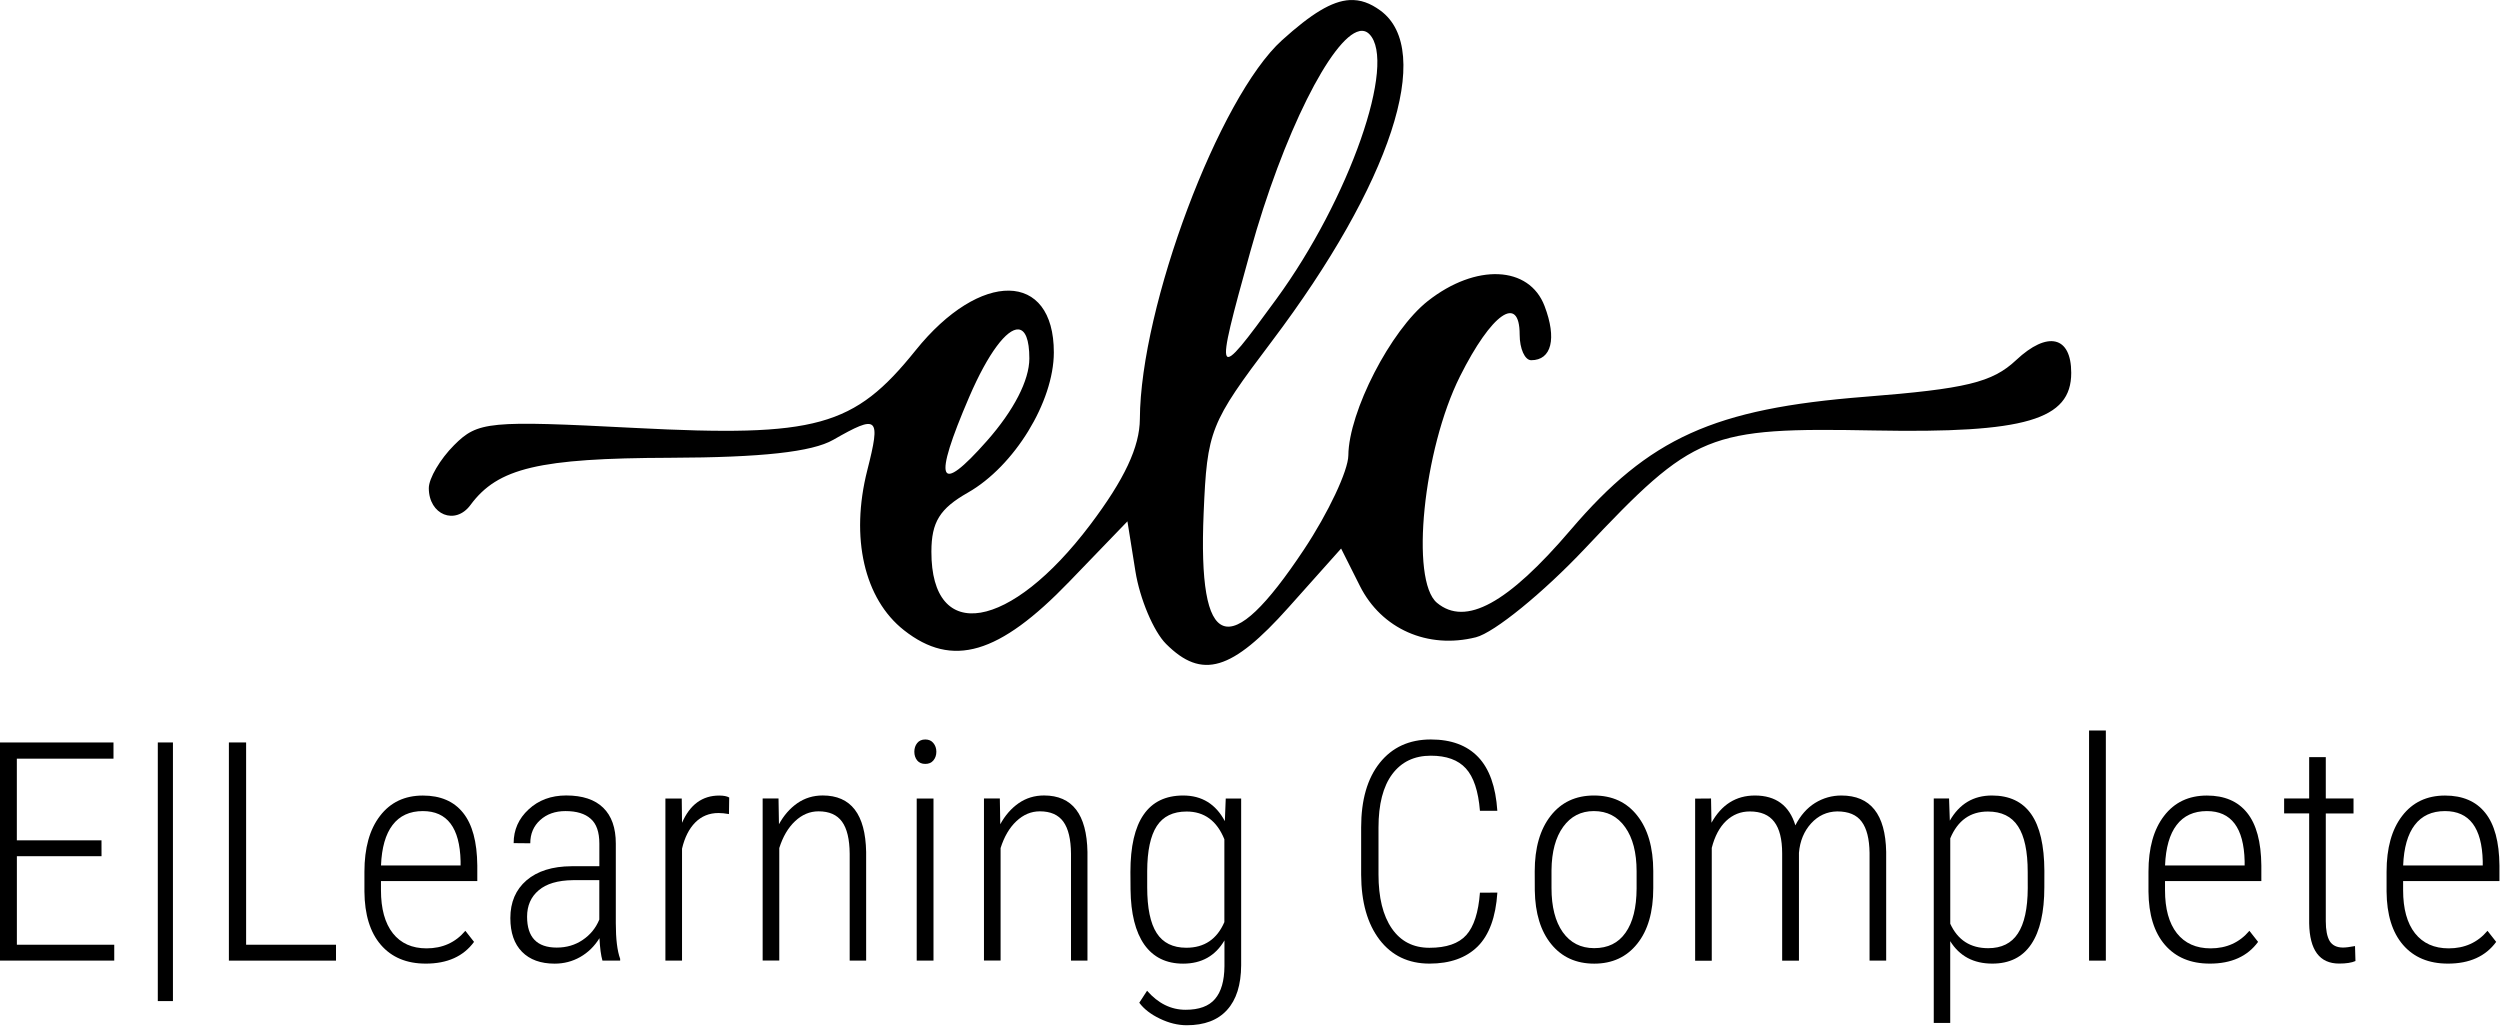
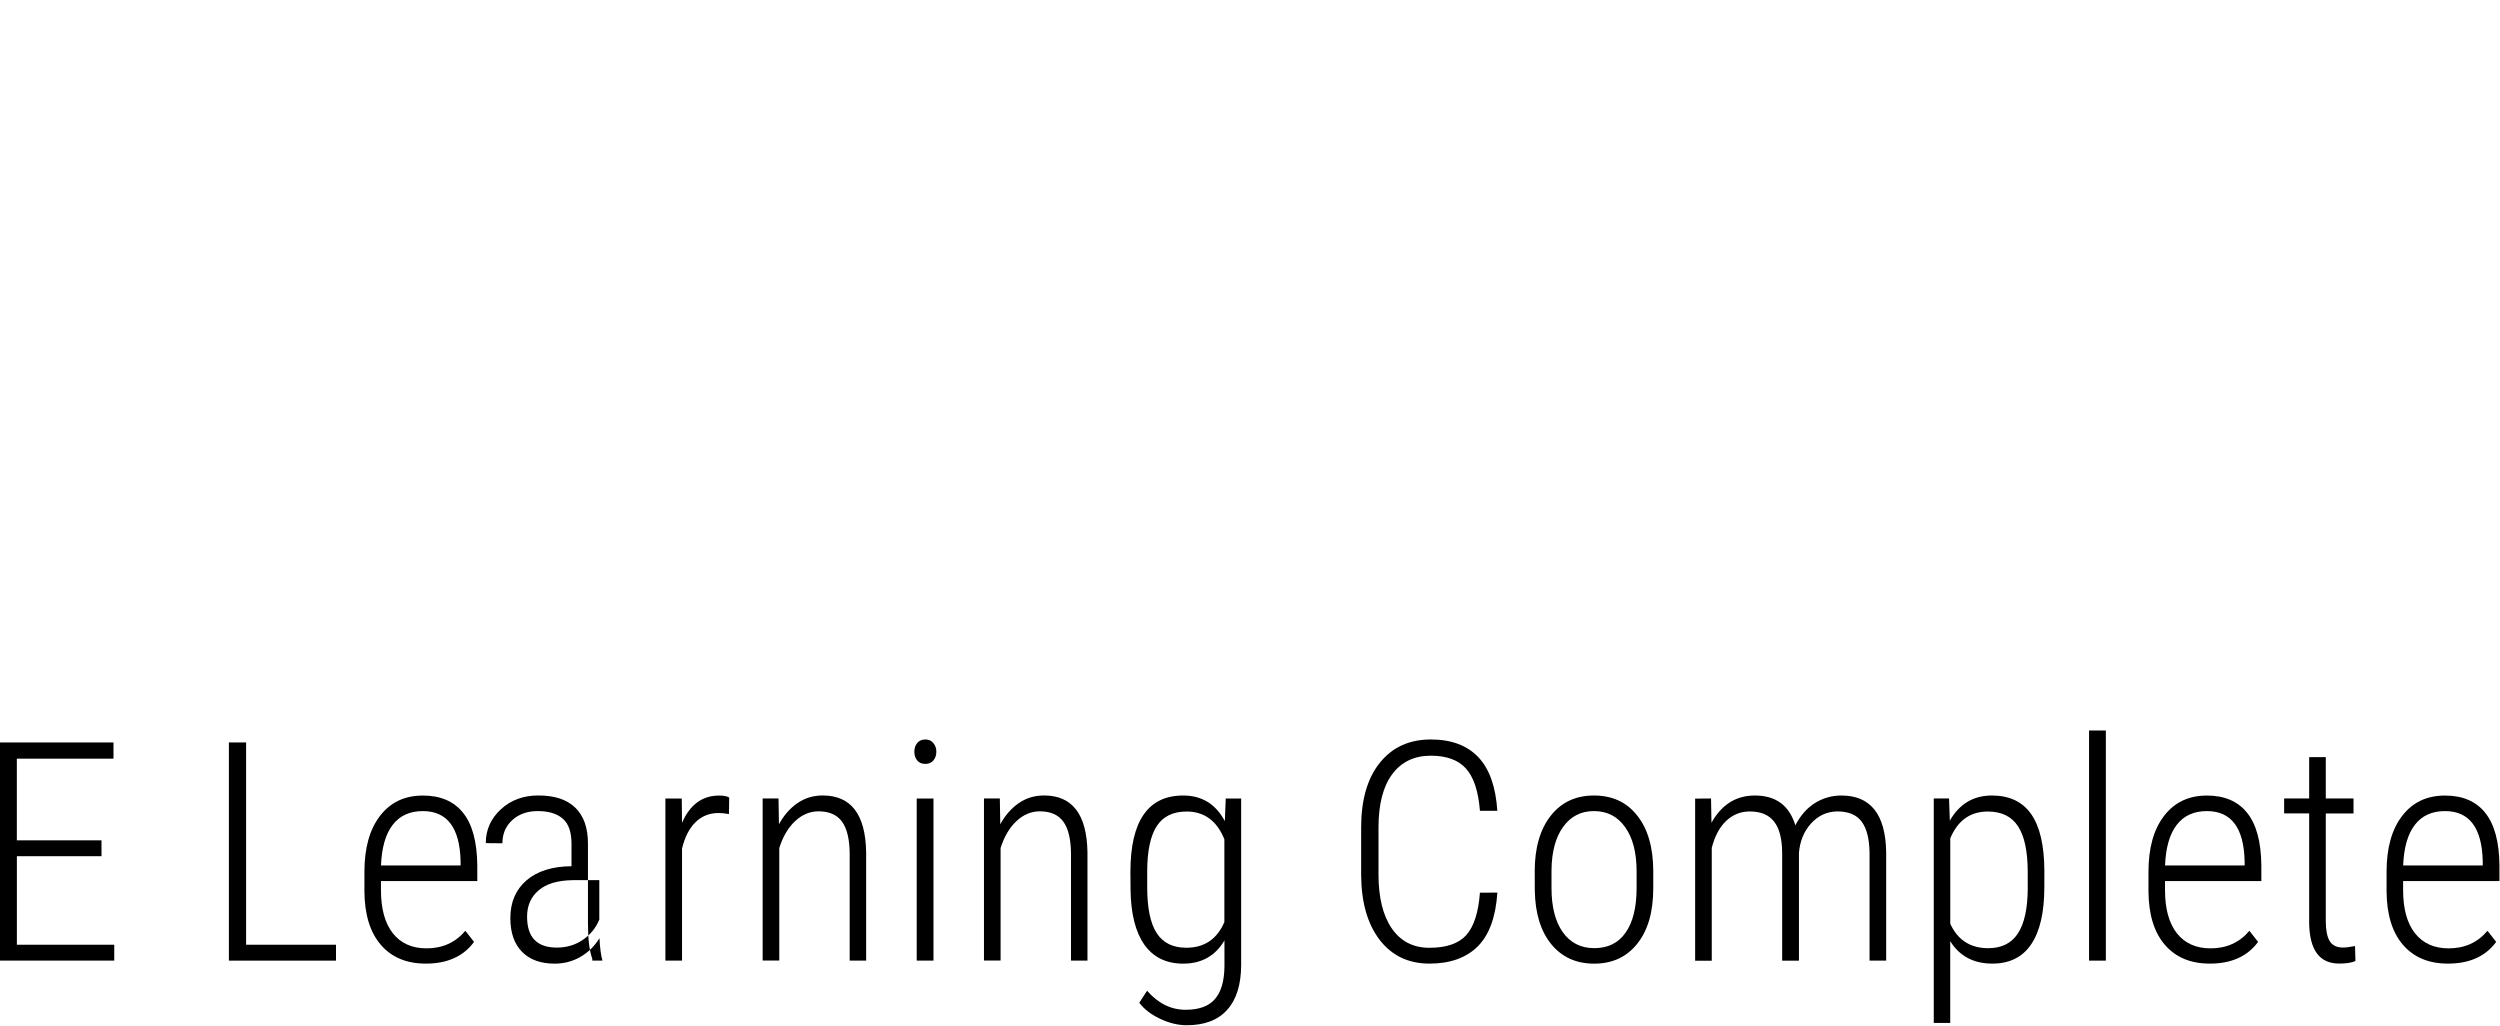
<svg xmlns="http://www.w3.org/2000/svg" xmlns:ns1="http://sodipodi.sourceforge.net/DTD/sodipodi-0.dtd" xmlns:ns2="http://www.inkscape.org/namespaces/inkscape" width="292.475" height="120" version="1.1" viewBox="0 0 77.384 31.75" id="svg882" ns1:docname="ELC Community Logo.svg" ns2:version="1.1.1 (c3084ef, 2021-09-22)">
  <defs id="defs886" />
  <ns1:namedview id="namedview884" pagecolor="#ffffff" bordercolor="#666666" borderopacity="1.0" ns2:pageshadow="2" ns2:pageopacity="0.0" ns2:pagecheckerboard="0" ns2:document-units="mm" showgrid="false" units="px" ns2:zoom="0.34930985" ns2:cx="121.66848" ns2:cy="0" ns2:window-width="1646" ns2:window-height="982" ns2:window-x="2" ns2:window-y="118" ns2:window-maximized="0" ns2:current-layer="text141274" fit-margin-top="0" fit-margin-left="0" fit-margin-right="0" fit-margin-bottom="0" />
  <g transform="translate(-53.108,0.435)" id="g880">
-     <path d="m 94.885,-0.433 c -0.554,0.031 -1.189,0.426 -2.093,1.242 -1.949,1.758 -4.385,8.248 -4.401,11.722 -0.004,0.866 -0.476,1.872 -1.539,3.28 -2.475,3.278 -4.92,3.691 -4.914,0.83 0.002,-0.918 0.258,-1.332 1.13,-1.828 1.436,-0.817 2.658,-2.81 2.66,-4.339 0.003,-2.523 -2.276,-2.557 -4.28,-0.063 -1.905,2.371 -3.063,2.69 -8.689,2.4 -4.534,-0.234 -4.859,-0.203 -5.596,0.534 -0.43,0.43 -0.782,1.028 -0.782,1.329 0,0.829 0.82,1.16 1.29,0.522 0.846,-1.147 2.119,-1.448 6.177,-1.461 2.84,-0.009 4.396,-0.18 5.052,-0.556 1.39,-0.795 1.475,-0.719 1.054,0.94 -0.531,2.09 -0.096,3.985 1.136,4.954 1.496,1.177 2.939,0.753 5.114,-1.502 l 1.802,-1.869 0.247,1.547 c 0.136,0.851 0.563,1.862 0.949,2.248 1.111,1.111 2.036,0.835 3.787,-1.126 l 1.631,-1.827 0.582,1.159 c 0.667,1.329 2.098,1.962 3.59,1.588 0.565,-0.142 2.083,-1.377 3.373,-2.744 3.384,-3.587 3.79,-3.753 8.971,-3.657 4.668,0.087 6.084,-0.328 6.084,-1.783 0,-1.14 -0.732,-1.309 -1.706,-0.395 -0.737,0.692 -1.546,0.888 -4.681,1.135 -4.678,0.368 -6.673,1.27 -9.108,4.12 -1.949,2.282 -3.251,2.993 -4.136,2.259 -0.836,-0.694 -0.426,-4.742 0.711,-7.012 0.977,-1.951 1.847,-2.559 1.847,-1.29 0,0.435 0.16,0.791 0.357,0.791 0.631,0 0.797,-0.669 0.414,-1.676 -0.476,-1.253 -2.128,-1.325 -3.613,-0.157 -1.149,0.904 -2.448,3.426 -2.461,4.778 -0.004,0.473 -0.622,1.784 -1.372,2.913 -2.332,3.513 -3.289,3.165 -3.107,-1.13 0.109,-2.561 0.194,-2.775 2.109,-5.311 3.686,-4.883 5.042,-9.012 3.363,-10.24 -0.316,-0.231 -0.619,-0.343 -0.951,-0.324 z m 0.299,0.961 c 0.056,-0.012 0.11,-0.012 0.16,0.002 0.053,0.014 0.103,0.044 0.148,0.089 C 96.359,1.488 94.876,5.724 92.62,8.816 90.71,11.435 90.689,11.397 91.81,7.352 92.819,3.711 94.34,0.712 95.184,0.529 Z M 84.63,9.762 c 0.211,0.014 0.34,0.304 0.34,0.9 0,0.673 -0.481,1.608 -1.312,2.549 -1.509,1.709 -1.683,1.278 -0.55,-1.357 0.59,-1.371 1.17,-2.115 1.522,-2.092 z" stroke-width="0.379" id="path840" />
    <g stroke-width="0.193" style="font-variant-ligatures:none" aria-label="E|Learning Complete" id="g878" transform="matrix(1.246,0,0,1.246,15.317,-70.329)">
      <g aria-label="E|Learning Complete" id="text141274" style="font-weight:300;font-size:7.623px;line-height:1.25;font-family:'Roboto Condensed';-inkscape-font-specification:'Roboto Condensed,  Light';letter-spacing:0.106px;word-spacing:0px;stroke-width:0.11">
        <path d="m 32.852,77.364 h -2.103 v 2.2 h 2.419 v 0.395 h -2.844 v -5.42 h 2.825 v 0.402 h -2.401 v 2.029 h 2.103 z" id="path152894" />
-         <path d="m 34.626,80.964 h -0.376 v -6.425 h 0.376 z" id="path152896" />
        <path d="m 36.444,79.564 h 2.233 v 0.395 h -2.661 v -5.42 h 0.428 z" id="path152898" />
        <path d="m 40.905,80.033 q -0.711,0 -1.113,-0.465 -0.402,-0.465 -0.409,-1.325 v -0.491 q 0,-0.886 0.387,-1.388 0.387,-0.506 1.065,-0.506 0.655,0 0.998,0.428 0.346,0.428 0.354,1.31 v 0.387 h -2.393 v 0.227 q 0,0.692 0.294,1.068 0.298,0.376 0.838,0.376 0.596,0 0.964,-0.436 l 0.216,0.275 q -0.395,0.54 -1.199,0.54 z m -0.071,-3.789 q -0.488,0 -0.752,0.346 -0.261,0.342 -0.287,1.005 h 1.977 v -0.108 q -0.03,-1.243 -0.938,-1.243 z" id="path152900" />
-         <path d="m 45.296,79.959 q -0.056,-0.194 -0.074,-0.558 -0.186,0.302 -0.48,0.469 -0.29,0.164 -0.633,0.164 -0.521,0 -0.811,-0.294 -0.29,-0.294 -0.29,-0.838 0,-0.592 0.402,-0.938 0.406,-0.346 1.117,-0.35 h 0.692 v -0.562 q 0,-0.432 -0.216,-0.618 -0.212,-0.19 -0.625,-0.19 -0.383,0 -0.629,0.223 -0.246,0.223 -0.246,0.577 l -0.413,-0.004 q 0,-0.495 0.372,-0.838 0.372,-0.346 0.934,-0.346 0.607,0 0.919,0.305 0.313,0.305 0.313,0.89 v 1.977 q 0,0.592 0.108,0.886 v 0.045 z M 44.161,79.635 q 0.365,0 0.644,-0.19 0.283,-0.19 0.413,-0.506 v -0.979 h -0.655 q -0.566,0.007 -0.852,0.253 -0.287,0.242 -0.287,0.655 0,0.767 0.737,0.767 z" id="path152902" />
+         <path d="m 45.296,79.959 q -0.056,-0.194 -0.074,-0.558 -0.186,0.302 -0.48,0.469 -0.29,0.164 -0.633,0.164 -0.521,0 -0.811,-0.294 -0.29,-0.294 -0.29,-0.838 0,-0.592 0.402,-0.938 0.406,-0.346 1.117,-0.35 v -0.562 q 0,-0.432 -0.216,-0.618 -0.212,-0.19 -0.625,-0.19 -0.383,0 -0.629,0.223 -0.246,0.223 -0.246,0.577 l -0.413,-0.004 q 0,-0.495 0.372,-0.838 0.372,-0.346 0.934,-0.346 0.607,0 0.919,0.305 0.313,0.305 0.313,0.89 v 1.977 q 0,0.592 0.108,0.886 v 0.045 z M 44.161,79.635 q 0.365,0 0.644,-0.19 0.283,-0.19 0.413,-0.506 v -0.979 h -0.655 q -0.566,0.007 -0.852,0.253 -0.287,0.242 -0.287,0.655 0,0.767 0.737,0.767 z" id="path152902" />
        <path d="m 48.439,76.318 q -0.149,-0.026 -0.261,-0.026 -0.342,0 -0.577,0.235 -0.231,0.235 -0.328,0.651 v 2.781 h -0.413 v -4.027 h 0.406 l 0.007,0.603 q 0.294,-0.677 0.923,-0.677 0.164,0 0.249,0.048 z" id="path152904" />
        <path d="m 49.67,75.931 0.011,0.64 q 0.179,-0.328 0.454,-0.521 0.279,-0.194 0.633,-0.194 1.053,0 1.079,1.403 v 2.699 h -0.409 v -2.654 q -0.004,-0.54 -0.19,-0.797 -0.186,-0.257 -0.584,-0.257 -0.324,0 -0.584,0.246 -0.257,0.242 -0.391,0.666 v 2.795 h -0.413 v -4.027 z" id="path152906" />
        <path d="m 53.52,79.959 h -0.417 v -4.027 h 0.417 z m -0.476,-5.189 q 0,-0.127 0.071,-0.216 0.071,-0.089 0.201,-0.089 0.13,0 0.201,0.089 0.074,0.089 0.074,0.216 0,0.127 -0.074,0.216 -0.071,0.086 -0.201,0.086 -0.13,0 -0.201,-0.086 -0.071,-0.089 -0.071,-0.216 z" id="path152908" />
        <path d="m 55.168,75.931 0.011,0.64 q 0.179,-0.328 0.454,-0.521 0.279,-0.194 0.633,-0.194 1.053,0 1.079,1.403 v 2.699 h -0.409 v -2.654 q -0.004,-0.54 -0.19,-0.797 -0.186,-0.257 -0.584,-0.257 -0.324,0 -0.584,0.246 -0.257,0.242 -0.391,0.666 v 2.795 h -0.413 v -4.027 z" id="path152910" />
        <path d="m 58.412,77.759 q 0,-0.953 0.328,-1.426 0.328,-0.476 0.983,-0.476 0.696,0 1.035,0.637 l 0.022,-0.562 h 0.383 v 4.143 q -0.004,0.73 -0.35,1.109 -0.342,0.38 -1.001,0.38 -0.331,0 -0.67,-0.164 -0.335,-0.16 -0.51,-0.395 l 0.194,-0.298 q 0.413,0.473 0.957,0.473 0.503,0 0.73,-0.268 0.231,-0.268 0.235,-0.815 v -0.64 q -0.339,0.577 -1.027,0.577 -0.629,0 -0.964,-0.473 -0.331,-0.473 -0.342,-1.366 z m 0.417,0.376 q 0,0.774 0.235,1.139 0.235,0.365 0.737,0.365 0.67,0 0.945,-0.637 V 76.944 q -0.279,-0.689 -0.938,-0.689 -0.506,0 -0.741,0.361 -0.235,0.361 -0.238,1.117 z" id="path152912" />
        <path d="m 67.528,78.269 q -0.06,0.912 -0.491,1.34 -0.432,0.424 -1.195,0.424 -0.785,0 -1.24,-0.592 -0.454,-0.596 -0.458,-1.615 v -1.176 q 0,-1.024 0.462,-1.604 0.465,-0.581 1.269,-0.581 0.759,0 1.176,0.436 0.417,0.436 0.476,1.336 h -0.432 q -0.06,-0.737 -0.35,-1.053 -0.287,-0.316 -0.871,-0.316 -0.614,0 -0.957,0.458 -0.342,0.458 -0.342,1.329 v 1.161 q 0,0.864 0.331,1.344 0.331,0.48 0.934,0.48 0.633,0 0.916,-0.316 0.283,-0.316 0.339,-1.053 z" id="path152914" />
        <path d="m 68.456,77.74 q 0,-0.871 0.395,-1.377 0.395,-0.506 1.076,-0.506 0.685,0 1.076,0.499 0.395,0.499 0.398,1.374 v 0.428 q 0,0.886 -0.398,1.381 -0.395,0.495 -1.068,0.495 -0.674,0 -1.068,-0.484 -0.395,-0.484 -0.409,-1.333 z m 0.417,0.417 q 0,0.696 0.279,1.094 0.283,0.398 0.782,0.398 0.51,0 0.778,-0.383 0.272,-0.383 0.275,-1.098 v -0.428 q 0,-0.696 -0.283,-1.094 -0.283,-0.402 -0.778,-0.402 -0.48,0 -0.763,0.391 -0.283,0.391 -0.29,1.076 z" id="path152916" />
        <path d="m 72.836,75.931 0.011,0.603 q 0.376,-0.677 1.079,-0.677 0.778,0 1.005,0.741 0.19,-0.369 0.488,-0.555 0.302,-0.186 0.655,-0.186 1.087,0 1.113,1.4 v 2.702 H 76.774 v -2.676 q -0.007,-0.521 -0.194,-0.774 -0.186,-0.257 -0.61,-0.257 -0.383,0.007 -0.648,0.298 -0.264,0.29 -0.302,0.73 v 2.68 h -0.417 v -2.665 q 0,-0.529 -0.197,-0.785 -0.194,-0.257 -0.607,-0.257 -0.339,0 -0.588,0.235 -0.246,0.235 -0.357,0.67 v 2.803 h -0.413 v -4.027 z" id="path152918" />
        <path d="m 81.116,78.135 q 0,0.931 -0.324,1.414 -0.324,0.484 -0.968,0.484 -0.7,0 -1.046,-0.558 v 2.032 H 78.369 v -5.576 h 0.38 l 0.019,0.551 q 0.357,-0.625 1.046,-0.625 0.651,0 0.975,0.462 0.324,0.462 0.328,1.411 z m -0.413,-0.376 q 0,-0.774 -0.242,-1.139 -0.238,-0.365 -0.748,-0.365 -0.655,0 -0.934,0.666 v 2.122 q 0.279,0.607 0.942,0.607 0.499,0 0.737,-0.365 0.242,-0.365 0.246,-1.124 z" id="path152920" />
        <path d="m 82.644,79.959 h -0.417 v -5.717 h 0.417 z" id="path152922" />
        <path d="m 85.225,80.033 q -0.711,0 -1.113,-0.465 -0.402,-0.465 -0.409,-1.325 v -0.491 q 0,-0.886 0.387,-1.388 0.387,-0.506 1.065,-0.506 0.655,0 0.998,0.428 0.346,0.428 0.354,1.31 v 0.387 h -2.393 v 0.227 q 0,0.692 0.294,1.068 0.298,0.376 0.838,0.376 0.596,0 0.964,-0.436 l 0.216,0.275 q -0.395,0.54 -1.199,0.54 z m -0.071,-3.789 q -0.488,0 -0.752,0.346 -0.261,0.342 -0.287,1.005 h 1.977 v -0.108 q -0.03,-1.243 -0.938,-1.243 z" id="path152924" />
        <path d="m 88.108,74.904 v 1.027 h 0.689 v 0.372 h -0.689 v 2.676 q 0,0.331 0.097,0.495 0.101,0.16 0.331,0.16 0.101,0 0.298,-0.037 l 0.011,0.372 q -0.141,0.063 -0.406,0.063 -0.726,0 -0.744,-0.998 v -2.732 h -0.622 v -0.372 h 0.622 v -1.027 z" id="path152926" />
        <path d="m 91.14,80.033 q -0.711,0 -1.113,-0.465 -0.402,-0.465 -0.409,-1.325 v -0.491 q 0,-0.886 0.387,-1.388 0.387,-0.506 1.065,-0.506 0.655,0 0.998,0.428 0.346,0.428 0.354,1.31 v 0.387 h -2.393 v 0.227 q 0,0.692 0.294,1.068 0.298,0.376 0.838,0.376 0.596,0 0.964,-0.436 l 0.216,0.275 q -0.395,0.54 -1.199,0.54 z m -0.071,-3.789 q -0.488,0 -0.752,0.346 -0.261,0.342 -0.287,1.005 h 1.977 v -0.108 q -0.03,-1.243 -0.938,-1.243 z" id="path152928" />
      </g>
    </g>
  </g>
</svg>